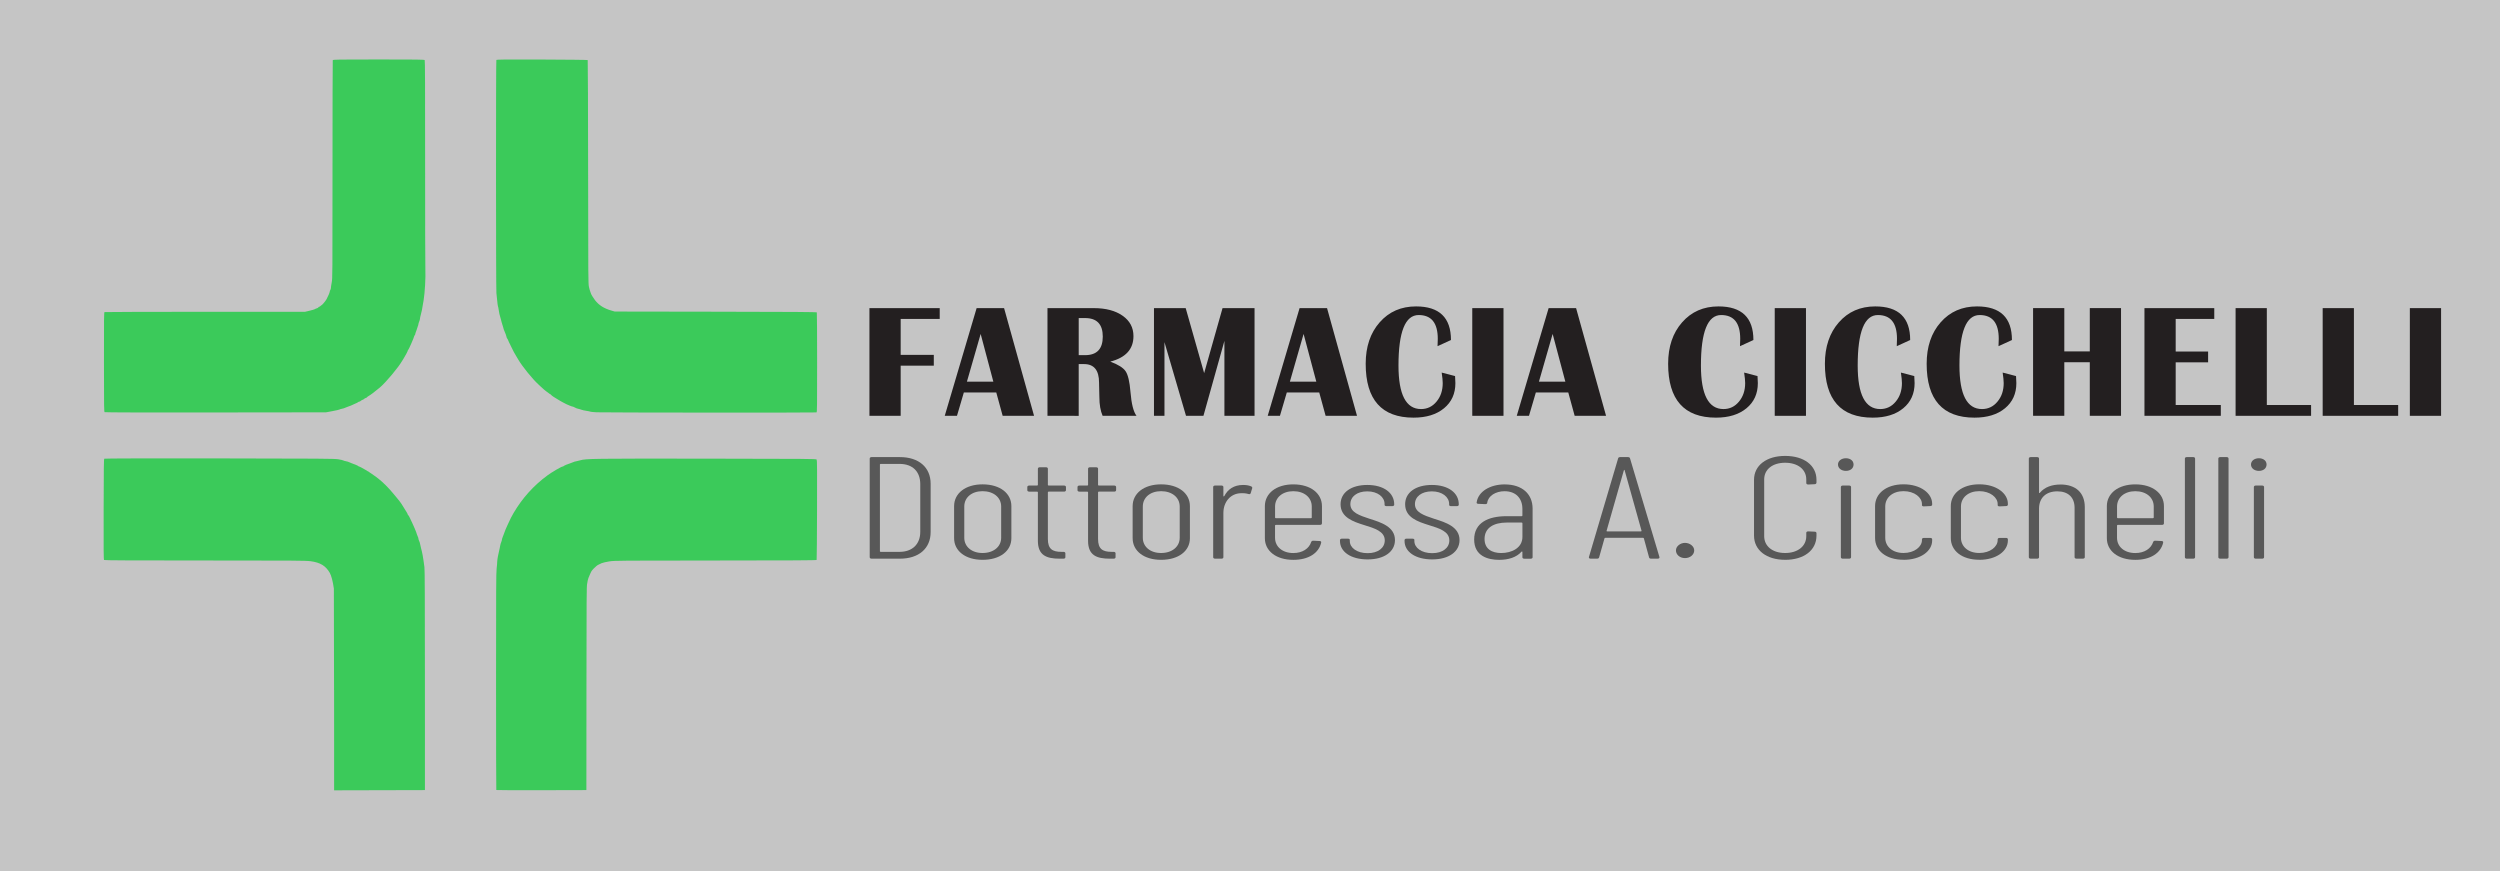
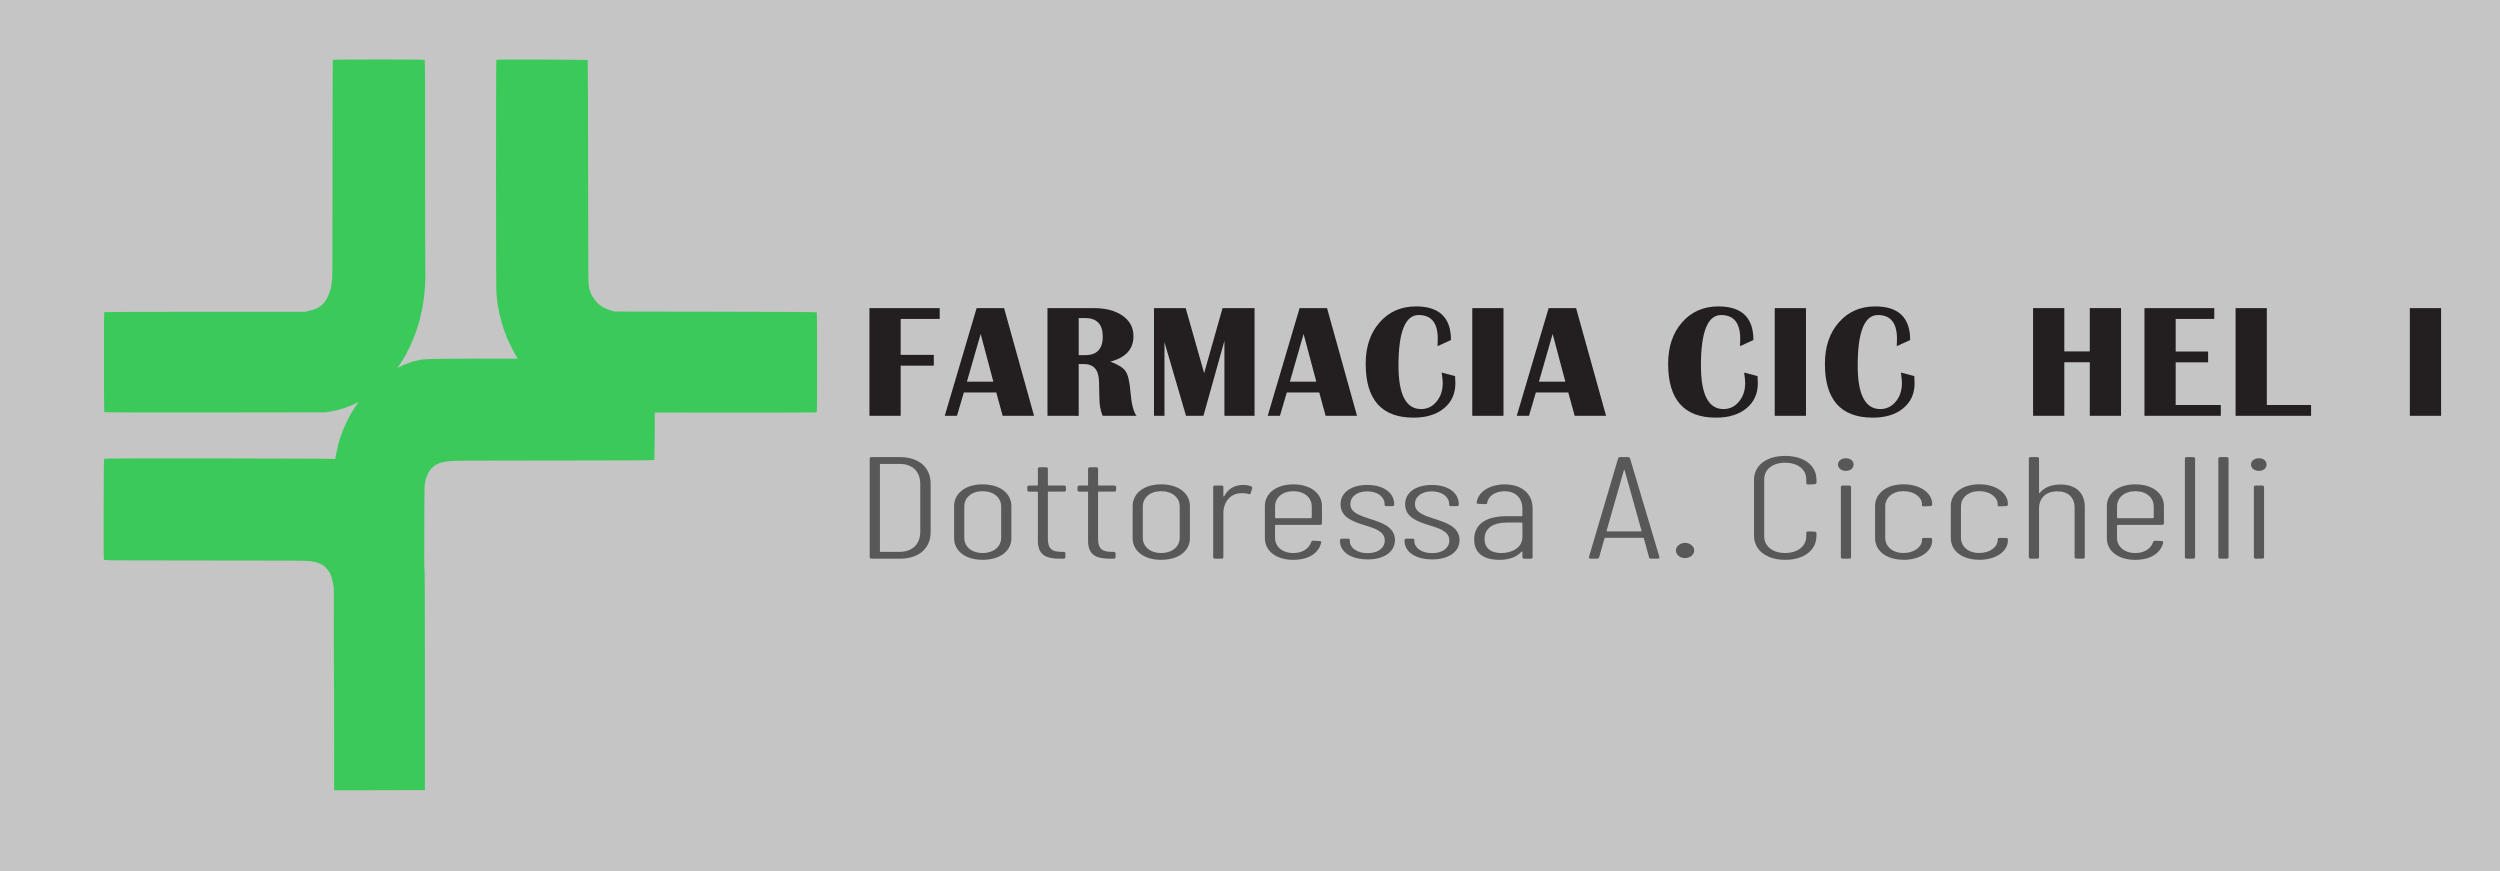
<svg xmlns="http://www.w3.org/2000/svg" xmlns:ns1="http://sodipodi.sourceforge.net/DTD/sodipodi-0.dtd" xmlns:ns2="http://www.inkscape.org/namespaces/inkscape" width="109.177mm" height="38.041mm" version="1.1" viewBox="0 0 109.177 38.041" id="svg22" ns1:docname="logo_farmacia.svg" ns2:version="1.1.2 (0a00cf5339, 2022-02-04, custom)" ns2:export-filename="C:\Users\d7666\OneDrive - Italiaonline S.p.A (1)\Desktop\#1579 FARMACIA PREDA\logo_farmacia_preda.png" ns2:export-xdpi="100.44" ns2:export-ydpi="100.44">
  <rect x="0" y="0" width="109.177" height="38.041" fill="#808080" stroke="none" />
  <defs id="defs26" />
  <ns1:namedview id="namedview24" pagecolor="#ffffff" bordercolor="#666666" borderopacity="1.0" ns2:pageshadow="2" ns2:pageopacity="0.0" ns2:pagecheckerboard="0" ns2:document-units="mm" showgrid="false" ns2:zoom="1.4142136" ns2:cx="210.01071" ns2:cy="39.59798" ns2:window-width="1920" ns2:window-height="1009" ns2:window-x="-8" ns2:window-y="-8" ns2:window-maximized="1" ns2:current-layer="g20" fit-margin-top="0" fit-margin-left="0" fit-margin-right="0" fit-margin-bottom="0" />
  <g transform="translate(-10.551,-5.933)" id="g20">
    <rect x="10.551" y="5.933" width="109.177" height="38.041" fill="#fff" fill-opacity="0.543" stroke-linecap="round" stroke-linejoin="round" stroke-width="0.29" id="rect2" style="fill:#ffffff" />
    <g aria-label="Dottoressa A. Cicchelli  " transform="scale(1.151,0.869)" id="text12" style="font-weight:300;font-stretch:condensed;font-size:7.292px;line-height:0;font-family:'Barlow Condensed';-inkscape-font-specification:'Barlow Condensed,  Light Condensed';fill:#333333;fill-opacity:0.741;stroke-width:0.226">
      <path d="m 42.238,34.903 h 1.072 c 0.715,0 1.167,-0.51 1.167,-1.342 v -2.421 c 0,-0.831 -0.452,-1.342 -1.167,-1.342 H 42.238 c -0.044,0 -0.073,0.029 -0.073,0.073 v 4.959 c 0,0.044 0.029,0.073 0.073,0.073 z m 0.314,-0.372 v -4.361 c 0,-0.015 0.015,-0.029 0.029,-0.029 h 0.722 c 0.489,0 0.78,0.386 0.78,1.014 v 2.399 c 0,0.62 -0.299,0.999 -0.773,1.006 h -0.729 c -0.015,0 -0.029,-0.015 -0.029,-0.029 z" style="line-height:0.15;stroke-width:0.226" id="path61809" />
      <path d="m 46.446,34.961 c 0.664,0 1.094,-0.445 1.094,-1.087 v -1.612 c 0,-0.642 -0.43,-1.094 -1.094,-1.094 -0.649,0 -1.079,0.452 -1.079,1.094 v 1.612 c 0,0.642 0.43,1.087 1.079,1.087 z m 0,-0.343 c -0.408,0 -0.693,-0.314 -0.693,-0.766 v -1.568 c 0,-0.459 0.284,-0.773 0.693,-0.773 0.416,0 0.707,0.314 0.707,0.773 v 1.568 c 0,0.452 -0.292,0.766 -0.707,0.766 z" style="line-height:0.15;stroke-width:0.226" id="path61811" />
      <path d="m 49.611,31.461 v -0.16 c 0,-0.044 -0.029,-0.073 -0.073,-0.073 H 48.954 c -0.015,0 -0.029,-0.015 -0.029,-0.029 v -0.817 c 0,-0.044 -0.029,-0.073 -0.073,-0.073 h -0.233 c -0.044,0 -0.073,0.029 -0.073,0.073 v 0.817 c 0,0.015 -0.015,0.029 -0.029,0.029 h -0.299 c -0.044,0 -0.073,0.029 -0.073,0.073 v 0.16 c 0,0.044 0.029,0.073 0.073,0.073 h 0.299 c 0.015,0 0.029,0.015 0.029,0.029 v 2.443 c 0,0.736 0.335,0.897 0.824,0.897 h 0.146 c 0.044,0 0.073,-0.029 0.073,-0.073 v -0.197 c 0,-0.044 -0.029,-0.073 -0.073,-0.073 h -0.073 c -0.343,0 -0.518,-0.139 -0.518,-0.649 v -2.348 c 0,-0.015 0.015,-0.029 0.029,-0.029 h 0.583 c 0.044,0 0.073,-0.029 0.073,-0.073 z" style="line-height:0.15;stroke-width:0.226" id="path61813" />
      <path d="m 51.514,31.461 v -0.16 c 0,-0.044 -0.029,-0.073 -0.073,-0.073 h -0.583 c -0.015,0 -0.029,-0.015 -0.029,-0.029 v -0.817 c 0,-0.044 -0.029,-0.073 -0.073,-0.073 h -0.233 c -0.044,0 -0.073,0.029 -0.073,0.073 v 0.817 c 0,0.015 -0.015,0.029 -0.029,0.029 h -0.299 c -0.044,0 -0.073,0.029 -0.073,0.073 v 0.16 c 0,0.044 0.029,0.073 0.073,0.073 h 0.299 c 0.015,0 0.029,0.015 0.029,0.029 v 2.443 c 0,0.736 0.335,0.897 0.824,0.897 h 0.146 c 0.044,0 0.073,-0.029 0.073,-0.073 v -0.197 c 0,-0.044 -0.029,-0.073 -0.073,-0.073 h -0.073 c -0.343,0 -0.518,-0.139 -0.518,-0.649 v -2.348 c 0,-0.015 0.015,-0.029 0.029,-0.029 h 0.583 c 0.044,0 0.073,-0.029 0.073,-0.073 z" style="line-height:0.15;stroke-width:0.226" id="path61815" />
      <path d="m 53.22,34.961 c 0.664,0 1.094,-0.445 1.094,-1.087 v -1.612 c 0,-0.642 -0.43,-1.094 -1.094,-1.094 -0.649,0 -1.079,0.452 -1.079,1.094 v 1.612 c 0,0.642 0.43,1.087 1.079,1.087 z m 0,-0.343 c -0.408,0 -0.693,-0.314 -0.693,-0.766 v -1.568 c 0,-0.459 0.284,-0.773 0.693,-0.773 0.416,0 0.707,0.314 0.707,0.773 v 1.568 c 0,0.452 -0.292,0.766 -0.707,0.766 z" style="line-height:0.15;stroke-width:0.226" id="path61817" />
      <path d="m 56.327,31.199 c -0.343,0 -0.576,0.219 -0.707,0.554 -0.015,0.029 -0.036,0.029 -0.036,0 v -0.452 c 0,-0.044 -0.029,-0.073 -0.073,-0.073 h -0.241 c -0.044,0 -0.073,0.029 -0.073,0.073 v 3.529 c 0,0.044 0.029,0.073 0.073,0.073 h 0.241 c 0.044,0 0.073,-0.029 0.073,-0.073 v -2.224 c 0,-0.554 0.27,-0.977 0.656,-0.992 0.117,-0.007 0.211,0.007 0.284,0.036 0.051,0.022 0.08,0.015 0.095,-0.036 l 0.058,-0.248 c 0.007,-0.036 0,-0.073 -0.036,-0.095 -0.08,-0.044 -0.168,-0.073 -0.314,-0.073 z" style="line-height:0.15;stroke-width:0.226" id="path61819" />
      <path d="m 59.324,33.131 v -0.868 c 0,-0.642 -0.43,-1.094 -1.087,-1.094 -0.649,0 -1.079,0.452 -1.079,1.094 v 1.612 c 0,0.642 0.43,1.087 1.079,1.087 0.576,0 0.963,-0.335 1.057,-0.86 0,-0.007 0,-0.022 0,-0.029 0.007,-0.036 -0.029,-0.058 -0.066,-0.058 l -0.233,-0.015 c -0.044,0 -0.066,0.022 -0.08,0.066 -0.08,0.328 -0.328,0.554 -0.678,0.554 -0.408,0 -0.693,-0.314 -0.693,-0.766 v -0.62 c 0,-0.015 0.015,-0.029 0.029,-0.029 h 1.677 c 0.044,0 0.073,-0.029 0.073,-0.073 z m -1.087,-1.619 c 0.416,0 0.7,0.314 0.7,0.773 v 0.554 c 0,0.015 -0.015,0.029 -0.029,0.029 h -1.334 c -0.015,0 -0.029,-0.015 -0.029,-0.029 v -0.554 c 0,-0.459 0.284,-0.773 0.693,-0.773 z" style="line-height:0.15;stroke-width:0.226" id="path61821" />
      <path d="m 61.059,34.94 c 0.627,0 1.035,-0.386 1.035,-0.97 0,-0.671 -0.525,-0.89 -0.963,-1.072 -0.379,-0.168 -0.729,-0.314 -0.729,-0.736 0,-0.372 0.248,-0.642 0.642,-0.642 0.394,0 0.656,0.284 0.656,0.634 v 0.051 c 0,0.029 0.029,0.058 0.073,0.058 h 0.219 c 0.044,0 0.073,-0.029 0.073,-0.073 v -0.022 c 0,-0.569 -0.394,-0.97 -1.021,-0.97 -0.605,0 -1.014,0.372 -1.014,0.97 0,0.664 0.481,0.875 0.904,1.05 0.394,0.16 0.773,0.314 0.773,0.766 0,0.379 -0.255,0.642 -0.649,0.642 -0.408,0 -0.678,-0.27 -0.678,-0.613 v -0.058 c 0,-0.036 -0.029,-0.058 -0.073,-0.058 h -0.226 c -0.044,0 -0.073,0.029 -0.073,0.073 v 0.044 c 0,0.54 0.408,0.926 1.05,0.926 z" style="line-height:0.15;stroke-width:0.226" id="path61823" />
      <path d="m 63.509,34.94 c 0.627,0 1.035,-0.386 1.035,-0.97 0,-0.671 -0.525,-0.89 -0.963,-1.072 -0.379,-0.168 -0.729,-0.314 -0.729,-0.736 0,-0.372 0.248,-0.642 0.642,-0.642 0.394,0 0.656,0.284 0.656,0.634 v 0.051 c 0,0.029 0.029,0.058 0.073,0.058 h 0.219 c 0.044,0 0.073,-0.029 0.073,-0.073 v -0.022 c 0,-0.569 -0.394,-0.97 -1.021,-0.97 -0.605,0 -1.014,0.372 -1.014,0.97 0,0.664 0.481,0.875 0.904,1.05 0.394,0.16 0.773,0.314 0.773,0.766 0,0.379 -0.255,0.642 -0.649,0.642 -0.408,0 -0.678,-0.27 -0.678,-0.613 v -0.058 c 0,-0.036 -0.029,-0.058 -0.073,-0.058 h -0.226 c -0.044,0 -0.073,0.029 -0.073,0.073 v 0.044 c 0,0.54 0.408,0.926 1.05,0.926 z" style="line-height:0.15;stroke-width:0.226" id="path61825" />
      <path d="m 66.258,31.17 c -0.554,0 -1.006,0.357 -1.065,0.904 -0.007,0.044 0.022,0.073 0.066,0.073 l 0.263,0.015 c 0.044,0 0.073,-0.022 0.073,-0.073 0.036,-0.343 0.321,-0.576 0.656,-0.576 0.43,0 0.678,0.357 0.678,0.89 v 0.335 c 0,0.015 -0.015,0.029 -0.029,0.029 h -0.569 c -0.7,0 -1.232,0.328 -1.232,1.174 0,0.839 0.532,1.021 0.948,1.021 0.35,0 0.656,-0.124 0.846,-0.408 0.015,-0.022 0.036,-0.015 0.036,0.015 v 0.263 c 0,0.044 0.029,0.073 0.073,0.073 h 0.241 c 0.044,0 0.073,-0.029 0.073,-0.073 v -2.443 c 0,-0.736 -0.394,-1.218 -1.057,-1.218 z m -0.131,3.449 c -0.357,0 -0.634,-0.204 -0.634,-0.707 0,-0.561 0.35,-0.824 0.839,-0.824 h 0.569 c 0.015,0 0.029,0.015 0.029,0.029 v 0.693 c 0,0.554 -0.408,0.809 -0.802,0.809 z" style="line-height:0.15;stroke-width:0.226" id="path61827" />
      <path d="m 71.815,34.903 h 0.248 c 0.051,0 0.073,-0.036 0.066,-0.08 l -1.116,-4.959 c -0.007,-0.044 -0.036,-0.066 -0.08,-0.066 h -0.292 c -0.044,0 -0.073,0.022 -0.08,0.066 l -1.108,4.959 c -0.007,0.044 0.015,0.08 0.066,0.08 h 0.241 c 0.044,0 0.073,-0.022 0.08,-0.066 l 0.204,-0.955 c 0,-0.015 0.022,-0.029 0.036,-0.029 h 1.422 c 0.015,0 0.036,0.015 0.036,0.029 l 0.197,0.955 c 0.007,0.044 0.036,0.066 0.08,0.066 z m -1.692,-1.4 0.656,-3.041 c 0.007,-0.029 0.022,-0.029 0.029,0 l 0.642,3.041 c 0,0.015 -0.007,0.029 -0.022,0.029 h -1.283 c -0.015,0 -0.029,-0.015 -0.022,-0.029 z" style="line-height:0.15;stroke-width:0.226" id="path61829" />
      <path d="m 73.098,34.874 c 0.197,0 0.35,-0.175 0.35,-0.386 0,-0.211 -0.168,-0.379 -0.35,-0.379 -0.175,0 -0.343,0.168 -0.343,0.379 0,0.211 0.146,0.386 0.343,0.386 z" style="line-height:0.15;stroke-width:0.226" id="path61831" />
      <path d="m 76.898,34.961 c 0.715,0 1.189,-0.481 1.189,-1.218 v -0.124 c 0,-0.044 -0.029,-0.073 -0.073,-0.073 l -0.241,-0.015 c -0.044,0 -0.073,0.029 -0.073,0.073 v 0.168 c 0,0.503 -0.321,0.846 -0.802,0.846 -0.481,0 -0.795,-0.343 -0.795,-0.846 v -2.851 c 0,-0.503 0.314,-0.839 0.795,-0.839 0.481,0 0.802,0.335 0.802,0.839 v 0.182 c 0,0.044 0.029,0.073 0.073,0.073 l 0.241,-0.015 c 0.044,0 0.073,-0.036 0.073,-0.08 v -0.139 c 0,-0.729 -0.474,-1.203 -1.189,-1.203 -0.707,0 -1.181,0.474 -1.181,1.203 v 2.8 c 0,0.736 0.474,1.218 1.181,1.218 z" style="line-height:0.15;stroke-width:0.226" id="path61833" />
      <path d="m 79.202,30.491 c 0.175,0 0.292,-0.131 0.292,-0.321 0,-0.182 -0.117,-0.314 -0.292,-0.314 -0.168,0 -0.299,0.131 -0.299,0.314 0,0.19 0.131,0.321 0.299,0.321 z m -0.117,4.412 h 0.241 c 0.044,0 0.073,-0.029 0.073,-0.073 v -3.529 c 0,-0.044 -0.029,-0.073 -0.073,-0.073 h -0.241 c -0.044,0 -0.073,0.029 -0.073,0.073 v 3.529 c 0,0.044 0.029,0.073 0.073,0.073 z" style="line-height:0.15;stroke-width:0.226" id="path61835" />
      <path d="m 81.389,34.961 c 0.656,0 1.087,-0.445 1.087,-0.97 v -0.066 c 0,-0.036 -0.029,-0.066 -0.073,-0.066 H 82.162 c -0.044,0 -0.073,0.029 -0.073,0.073 v 0.036 c 0,0.335 -0.284,0.649 -0.7,0.649 -0.408,0 -0.693,-0.314 -0.693,-0.766 v -1.568 c 0,-0.459 0.284,-0.773 0.693,-0.773 0.416,0 0.7,0.314 0.7,0.649 v 0.058 c 0,0.036 0.029,0.058 0.073,0.058 l 0.241,-0.015 c 0.044,0 0.073,-0.029 0.073,-0.073 v -0.044 c 0,-0.518 -0.43,-0.977 -1.087,-0.977 -0.649,0 -1.079,0.459 -1.079,1.094 v 1.604 c 0,0.649 0.43,1.094 1.079,1.094 z" style="line-height:0.15;stroke-width:0.226" id="path61837" />
      <path d="m 84.262,34.961 c 0.656,0 1.087,-0.445 1.087,-0.97 v -0.066 c 0,-0.036 -0.029,-0.066 -0.073,-0.066 h -0.241 c -0.044,0 -0.073,0.029 -0.073,0.073 v 0.036 c 0,0.335 -0.284,0.649 -0.7,0.649 -0.408,0 -0.693,-0.314 -0.693,-0.766 v -1.568 c 0,-0.459 0.284,-0.773 0.693,-0.773 0.416,0 0.7,0.314 0.7,0.649 v 0.058 c 0,0.036 0.029,0.058 0.073,0.058 l 0.241,-0.015 c 0.044,0 0.073,-0.029 0.073,-0.073 v -0.044 c 0,-0.518 -0.43,-0.977 -1.087,-0.977 -0.649,0 -1.079,0.459 -1.079,1.094 v 1.604 c 0,0.649 0.43,1.094 1.079,1.094 z" style="line-height:0.15;stroke-width:0.226" id="path61839" />
      <path d="m 87.34,31.177 c -0.314,0 -0.591,0.124 -0.773,0.408 -0.015,0.029 -0.036,0.029 -0.036,0 v -1.714 c 0,-0.044 -0.029,-0.073 -0.073,-0.073 h -0.241 c -0.044,0 -0.073,0.029 -0.073,0.073 v 4.959 c 0,0.044 0.029,0.073 0.073,0.073 h 0.241 c 0.044,0 0.073,-0.029 0.073,-0.073 v -2.436 c 0,-0.547 0.263,-0.875 0.693,-0.875 0.416,0 0.656,0.306 0.656,0.831 v 2.479 c 0,0.044 0.029,0.073 0.073,0.073 h 0.241 c 0.044,0 0.073,-0.029 0.073,-0.073 v -2.516 c 0,-0.715 -0.335,-1.138 -0.926,-1.138 z" style="line-height:0.15;stroke-width:0.226" id="path61841" />
      <path d="m 91.27,33.131 v -0.868 c 0,-0.642 -0.43,-1.094 -1.087,-1.094 -0.649,0 -1.079,0.452 -1.079,1.094 v 1.612 c 0,0.642 0.43,1.087 1.079,1.087 0.576,0 0.963,-0.335 1.057,-0.86 0,-0.007 0,-0.022 0,-0.029 0.007,-0.036 -0.029,-0.058 -0.066,-0.058 l -0.233,-0.015 c -0.044,0 -0.066,0.022 -0.08,0.066 -0.08,0.328 -0.328,0.554 -0.678,0.554 -0.408,0 -0.693,-0.314 -0.693,-0.766 v -0.62 c 0,-0.015 0.015,-0.029 0.029,-0.029 h 1.677 c 0.044,0 0.073,-0.029 0.073,-0.073 z m -1.087,-1.619 c 0.416,0 0.7,0.314 0.7,0.773 v 0.554 c 0,0.015 -0.015,0.029 -0.029,0.029 h -1.334 c -0.015,0 -0.029,-0.015 -0.029,-0.029 v -0.554 c 0,-0.459 0.284,-0.773 0.693,-0.773 z" style="line-height:0.15;stroke-width:0.226" id="path61843" />
      <path d="m 92.138,34.903 h 0.241 c 0.044,0 0.073,-0.029 0.073,-0.073 v -4.959 c 0,-0.044 -0.029,-0.073 -0.073,-0.073 h -0.241 c -0.044,0 -0.073,0.029 -0.073,0.073 v 4.959 c 0,0.044 0.029,0.073 0.073,0.073 z" style="line-height:0.15;stroke-width:0.226" id="path61845" />
      <path d="m 93.407,34.903 h 0.241 c 0.044,0 0.073,-0.029 0.073,-0.073 v -4.959 c 0,-0.044 -0.029,-0.073 -0.073,-0.073 H 93.407 c -0.044,0 -0.073,0.029 -0.073,0.073 v 4.959 c 0,0.044 0.029,0.073 0.073,0.073 z" style="line-height:0.15;stroke-width:0.226" id="path61847" />
      <path d="m 94.872,30.491 c 0.175,0 0.292,-0.131 0.292,-0.321 0,-0.182 -0.117,-0.314 -0.292,-0.314 -0.168,0 -0.299,0.131 -0.299,0.314 0,0.19 0.131,0.321 0.299,0.321 z m -0.117,4.412 h 0.241 c 0.044,0 0.073,-0.029 0.073,-0.073 v -3.529 c 0,-0.044 -0.029,-0.073 -0.073,-0.073 h -0.241 c -0.044,0 -0.073,0.029 -0.073,0.073 v 3.529 c 0,0.044 0.029,0.073 0.073,0.073 z" style="line-height:0.15;stroke-width:0.226" id="path61849" />
    </g>
    <g aria-label="FARMACIA CICCHELLI" id="text18" style="font-size:7.056px;line-height:0;font-family:'Fira Sans Condensed';fill:#231f20;stroke-width:0.194">
      <path d="m 51.589,19.389 v 0.472 h -1.705 v 1.568 h 1.447 v 0.472 h -1.447 v 2.191 h -1.364 v -4.703 z" style="line-height:1.25;font-family:'Britannic Bold';-inkscape-font-specification:'Britannic Bold, ';letter-spacing:0.217px" id="path61756" />
      <path d="m 54.4,19.389 1.309,4.703 H 54.338 L 54.059,23.072 h -1.416 l -0.3,1.02 h -0.534 l 1.392,-4.703 z m -1.623,3.211 h 1.154 L 53.377,20.516 Z" style="line-height:1.25;font-family:'Britannic Bold';-inkscape-font-specification:'Britannic Bold, ';letter-spacing:0.217px" id="path61758" />
      <path d="m 56.295,24.092 v -4.703 h 2.022 q 0.789,0 1.261,0.334 0.472,0.331 0.472,0.889 0,0.854 -1.013,1.113 0.52,0.193 0.672,0.424 0.155,0.231 0.21,0.896 0.065,0.792 0.265,1.047 H 58.703 q -0.141,-0.327 -0.141,-0.816 l -0.007,-0.279 -0.007,-0.351 q 0,-0.813 -0.655,-0.813 h -0.234 v 2.26 z m 1.364,-2.649 h 0.276 q 0.775,0 0.775,-0.81 0,-0.81 -0.775,-0.81 h -0.276 z" style="line-height:1.25;font-family:'Britannic Bold';-inkscape-font-specification:'Britannic Bold, ';letter-spacing:0.217px" id="path61760" />
      <path d="m 65.338,19.389 v 4.703 h -1.316 v -3.273 l -0.916,3.273 h -0.761 l -0.941,-3.218 v 3.218 h -0.458 v -4.703 h 1.385 l 0.806,2.839 0.803,-2.839 z" style="line-height:1.25;font-family:'Britannic Bold';-inkscape-font-specification:'Britannic Bold, ';letter-spacing:0.217px" id="path61762" />
      <path d="m 68.504,19.389 1.309,4.703 H 68.442 L 68.163,23.072 h -1.416 l -0.3,1.02 h -0.534 l 1.392,-4.703 z m -1.623,3.211 h 1.154 l -0.555,-2.084 z" style="line-height:1.25;font-family:'Britannic Bold';-inkscape-font-specification:'Britannic Bold, ';letter-spacing:0.217px" id="path61764" />
      <path d="m 73.513,22.204 0.582,0.152 q 0.014,0.179 0.014,0.31 0,0.686 -0.496,1.096 -0.496,0.41 -1.33,0.41 -2.091,0 -2.091,-2.353 0,-1.116 0.61,-1.809 0.61,-0.696 1.588,-0.696 1.526,0 1.526,1.468 l -0.586,0.269 q 0.01,-0.207 0.01,-0.32 0,-1.04 -0.834,-1.04 -0.882,0 -0.882,2.208 0,1.898 0.985,1.898 0.407,0 0.675,-0.324 0.272,-0.324 0.272,-0.81 0,-0.155 -0.045,-0.458 z" style="line-height:1.25;font-family:'Britannic Bold';-inkscape-font-specification:'Britannic Bold, ';letter-spacing:0.217px" id="path61766" />
      <path d="m 76.21,19.389 v 4.703 h -1.364 v -4.703 z" style="line-height:1.25;font-family:'Britannic Bold';-inkscape-font-specification:'Britannic Bold, ';letter-spacing:0.217px" id="path61768" />
      <path d="m 79.38,19.389 1.309,4.703 H 79.318 L 79.039,23.072 H 77.623 l -0.3,1.02 h -0.534 l 1.392,-4.703 z m -1.623,3.211 h 1.154 l -0.555,-2.084 z" style="line-height:1.25;font-family:'Britannic Bold';-inkscape-font-specification:'Britannic Bold, ';letter-spacing:0.217px" id="path61770" />
      <path d="m 86.721,22.204 0.582,0.152 q 0.014,0.179 0.014,0.31 0,0.686 -0.496,1.096 -0.496,0.41 -1.33,0.41 -2.091,0 -2.091,-2.353 0,-1.116 0.61,-1.809 0.61,-0.696 1.588,-0.696 1.526,0 1.526,1.468 l -0.586,0.269 q 0.01,-0.207 0.01,-0.32 0,-1.04 -0.834,-1.04 -0.882,0 -0.882,2.208 0,1.898 0.985,1.898 0.407,0 0.675,-0.324 0.272,-0.324 0.272,-0.81 0,-0.155 -0.045,-0.458 z" style="line-height:1.25;font-family:'Britannic Bold';-inkscape-font-specification:'Britannic Bold, ';letter-spacing:0.217px" id="path61772" />
      <path d="m 89.419,19.389 v 4.703 h -1.364 v -4.703 z" style="line-height:1.25;font-family:'Britannic Bold';-inkscape-font-specification:'Britannic Bold, ';letter-spacing:0.217px" id="path61774" />
      <path d="m 93.567,22.204 0.582,0.152 q 0.014,0.179 0.014,0.31 0,0.686 -0.496,1.096 -0.496,0.41 -1.33,0.41 -2.091,0 -2.091,-2.353 0,-1.116 0.61,-1.809 0.61,-0.696 1.588,-0.696 1.526,0 1.526,1.468 l -0.586,0.269 q 0.01,-0.207 0.01,-0.32 0,-1.04 -0.834,-1.04 -0.882,0 -0.882,2.208 0,1.898 0.985,1.898 0.407,0 0.675,-0.324 0.272,-0.324 0.272,-0.81 0,-0.155 -0.045,-0.458 z" style="line-height:1.25;font-family:'Britannic Bold';-inkscape-font-specification:'Britannic Bold, ';letter-spacing:0.217px" id="path61776" />
-       <path d="m 98.011,22.204 0.582,0.152 q 0.014,0.179 0.014,0.31 0,0.686 -0.496,1.096 -0.496,0.41 -1.33,0.41 -2.091,0 -2.091,-2.353 0,-1.116 0.61,-1.809 0.61,-0.696 1.588,-0.696 1.526,0 1.526,1.468 l -0.586,0.269 q 0.01,-0.207 0.01,-0.32 0,-1.04 -0.834,-1.04 -0.882,0 -0.882,2.208 0,1.898 0.985,1.898 0.407,0 0.675,-0.324 0.272,-0.324 0.272,-0.81 0,-0.155 -0.045,-0.458 z" style="line-height:1.25;font-family:'Britannic Bold';-inkscape-font-specification:'Britannic Bold, ';letter-spacing:0.217px" id="path61778" />
      <path d="m 100.701,21.752 v 2.339 h -1.364 v -4.703 h 1.364 v 1.891 h 1.113 v -1.891 h 1.364 v 4.703 h -1.364 v -2.339 z" style="line-height:1.25;font-family:'Britannic Bold';-inkscape-font-specification:'Britannic Bold, ';letter-spacing:0.217px" id="path61780" />
      <path d="m 107.25,19.389 v 0.472 h -1.685 v 1.423 h 1.416 v 0.472 h -1.416 v 1.864 h 1.971 v 0.472 h -3.335 v -4.703 z" style="line-height:1.25;font-family:'Britannic Bold';-inkscape-font-specification:'Britannic Bold, ';letter-spacing:0.217px" id="path61782" />
      <path d="m 109.545,19.389 v 4.231 h 1.933 v 0.472 h -3.297 v -4.703 z" style="line-height:1.25;font-family:'Britannic Bold';-inkscape-font-specification:'Britannic Bold, ';letter-spacing:0.217px" id="path61784" />
-       <path d="m 113.348,19.389 v 4.231 h 1.933 v 0.472 h -3.297 v -4.703 z" style="line-height:1.25;font-family:'Britannic Bold';-inkscape-font-specification:'Britannic Bold, ';letter-spacing:0.217px" id="path61786" />
      <path d="m 117.155,19.389 v 4.703 h -1.364 v -4.703 z" style="line-height:1.25;font-family:'Britannic Bold';-inkscape-font-specification:'Britannic Bold, ';letter-spacing:0.217px" id="path61788" />
    </g>
-     <path style="fill:#3bca5a;fill-opacity:1;stroke-width:0.019" d="m 25.139,36.068 c -7.64e-4,-2.409 -0.004,-4.402 -0.008,-4.43 -0.042,-0.307 -0.11,-0.57 -0.179,-0.689 -0.177,-0.307 -0.415,-0.451 -0.836,-0.507 -0.214,-0.029 -0.721,-0.032 -4.619,-0.032 -3.248,2.81e-4 -4.384,-0.005 -4.401,-0.022 -0.02,-0.019 -0.023,-0.378 -0.019,-2.213 0.004,-1.921 0.008,-2.193 0.03,-2.21 0.016,-0.012 1.848,-0.017 5.025,-0.013 4.402,0.006 5.022,0.01 5.19,0.038 0.105,0.017 0.206,0.04 0.224,0.052 0.018,0.011 0.071,0.027 0.119,0.035 0.047,0.008 0.101,0.024 0.12,0.035 0.019,0.011 0.069,0.032 0.112,0.047 0.135,0.045 0.283,0.109 0.301,0.129 0.009,0.011 0.028,0.02 0.043,0.02 0.032,0 0.446,0.242 0.552,0.323 0.043,0.032 0.089,0.065 0.103,0.073 0.014,0.008 0.053,0.035 0.086,0.061 0.033,0.026 0.075,0.058 0.092,0.071 0.192,0.148 0.446,0.401 0.638,0.635 0.057,0.07 0.148,0.179 0.2,0.241 0.131,0.156 0.192,0.246 0.394,0.583 0.029,0.048 0.052,0.095 0.052,0.105 0,0.01 0.01,0.025 0.022,0.034 0.012,0.009 0.032,0.039 0.044,0.066 0.012,0.028 0.041,0.086 0.064,0.131 0.023,0.044 0.069,0.144 0.103,0.221 0.034,0.077 0.068,0.154 0.075,0.171 0.035,0.077 0.086,0.216 0.097,0.261 0.007,0.028 0.023,0.068 0.036,0.09 0.013,0.022 0.024,0.058 0.024,0.08 3.6e-5,0.022 0.014,0.068 0.032,0.102 0.018,0.034 0.036,0.093 0.041,0.131 0.005,0.038 0.021,0.11 0.036,0.16 0.015,0.05 0.034,0.127 0.043,0.171 0.009,0.044 0.024,0.121 0.035,0.171 0.01,0.05 0.027,0.154 0.037,0.231 0.01,0.077 0.028,0.204 0.039,0.282 0.015,0.105 0.02,1.35 0.021,4.938 l 8.12e-4,4.797 -1.983,0.005 -1.983,0.005 -0.001,-4.379 z m 7.086,4.366 c -0.006,-0.007 -0.011,-2.141 -0.011,-4.742 2.93e-4,-4.021 0.004,-4.758 0.025,-4.929 0.014,-0.111 0.025,-0.242 0.025,-0.292 1.97e-4,-0.091 0.045,-0.341 0.106,-0.585 0.018,-0.073 0.033,-0.145 0.033,-0.161 3.41e-4,-0.016 0.016,-0.065 0.034,-0.109 0.018,-0.044 0.034,-0.097 0.034,-0.118 3.43e-4,-0.02 0.012,-0.061 0.025,-0.091 0.014,-0.029 0.045,-0.112 0.07,-0.184 0.025,-0.072 0.052,-0.144 0.06,-0.161 0.008,-0.017 0.042,-0.094 0.076,-0.171 0.034,-0.077 0.08,-0.177 0.103,-0.221 0.023,-0.044 0.049,-0.1 0.059,-0.124 0.009,-0.024 0.062,-0.119 0.116,-0.211 0.386,-0.655 0.875,-1.198 1.478,-1.641 0.205,-0.15 0.611,-0.387 0.665,-0.387 0.014,0 0.032,-0.008 0.041,-0.018 0.02,-0.023 0.192,-0.096 0.31,-0.131 0.048,-0.014 0.102,-0.035 0.12,-0.046 0.018,-0.011 0.072,-0.027 0.119,-0.034 0.047,-0.008 0.125,-0.026 0.172,-0.041 0.242,-0.076 0.563,-0.08 5.516,-0.074 4.443,0.006 4.794,0.008 4.815,0.039 0.018,0.027 0.021,0.459 0.016,2.197 -0.003,1.19 -0.012,2.174 -0.018,2.187 -0.01,0.018 -1.047,0.024 -4.413,0.025 -4.188,0.001 -4.412,0.003 -4.642,0.039 -0.133,0.021 -0.284,0.056 -0.336,0.078 -0.098,0.042 -0.209,0.102 -0.224,0.123 -0.005,0.006 -0.038,0.037 -0.074,0.068 -0.088,0.076 -0.147,0.152 -0.177,0.225 -0.013,0.033 -0.032,0.074 -0.041,0.09 -0.031,0.058 -0.088,0.214 -0.088,0.243 0,0.016 -0.012,0.084 -0.027,0.15 -0.024,0.107 -0.027,0.592 -0.03,4.565 l -0.003,4.445 -1.963,0.005 c -1.08,0.003 -1.968,-8.93e-4 -1.975,-0.008 z M 15.121,23.934 c -0.027,-0.018 -0.029,-0.185 -0.03,-2.19 -0.001,-1.96 0.001,-2.171 0.026,-2.182 0.015,-0.007 1.992,-0.012 4.393,-0.013 l 4.365,-4.7e-4 0.203,-0.048 c 0.112,-0.026 0.212,-0.057 0.224,-0.067 0.011,-0.011 0.045,-0.026 0.076,-0.033 0.03,-0.007 0.064,-0.027 0.075,-0.043 0.011,-0.016 0.03,-0.029 0.042,-0.029 0.012,0 0.039,-0.018 0.061,-0.04 0.022,-0.022 0.044,-0.04 0.05,-0.04 0.021,0 0.162,-0.173 0.206,-0.251 0.064,-0.117 0.14,-0.297 0.14,-0.333 3.7e-5,-0.017 0.011,-0.049 0.025,-0.07 0.014,-0.021 0.026,-0.066 0.026,-0.099 4.02e-4,-0.033 0.016,-0.137 0.035,-0.231 0.033,-0.167 0.034,-0.286 0.034,-4.921 2.45e-4,-2.612 0.005,-4.764 0.011,-4.782 0.009,-0.029 0.202,-0.032 2.003,-0.032 1.673,0 1.996,0.004 2.012,0.028 0.015,0.021 0.019,1.158 0.018,4.46 -8.12e-4,2.438 0.004,4.547 0.011,4.688 0.016,0.345 -0.021,0.993 -0.077,1.343 -0.06,0.375 -0.089,0.522 -0.125,0.64 -0.018,0.059 -0.033,0.13 -0.033,0.157 0,0.027 -0.015,0.085 -0.034,0.128 -0.019,0.043 -0.035,0.095 -0.035,0.115 -3.41e-4,0.02 -0.016,0.072 -0.034,0.116 -0.018,0.044 -0.034,0.092 -0.034,0.106 -3.42e-4,0.014 -0.016,0.059 -0.035,0.1 -0.019,0.041 -0.034,0.09 -0.034,0.108 0,0.018 -0.012,0.044 -0.026,0.058 -0.014,0.014 -0.026,0.035 -0.025,0.048 8.12e-4,0.036 -0.23,0.564 -0.254,0.582 -0.012,0.009 -0.022,0.026 -0.022,0.037 0,0.023 -0.105,0.224 -0.172,0.328 -0.024,0.037 -0.055,0.087 -0.069,0.112 -0.171,0.299 -0.718,0.954 -0.983,1.175 -0.226,0.189 -0.405,0.324 -0.494,0.372 -0.022,0.012 -0.052,0.035 -0.066,0.052 -0.014,0.017 -0.038,0.03 -0.052,0.03 -0.014,0 -0.046,0.018 -0.07,0.04 -0.024,0.022 -0.055,0.04 -0.069,0.04 -0.014,0 -0.045,0.018 -0.069,0.04 -0.024,0.022 -0.056,0.04 -0.072,0.04 -0.016,0 -0.044,0.012 -0.062,0.027 -0.019,0.015 -0.053,0.034 -0.077,0.042 -0.024,0.008 -0.066,0.027 -0.095,0.042 -0.078,0.041 -0.198,0.09 -0.275,0.113 -0.038,0.011 -0.092,0.033 -0.12,0.047 -0.028,0.015 -0.086,0.033 -0.129,0.04 -0.043,0.007 -0.092,0.022 -0.109,0.033 -0.018,0.011 -0.157,0.043 -0.31,0.071 l -0.278,0.052 -4.819,0.006 c -3.127,0.004 -4.829,-4.69e-4 -4.847,-0.013 z m 21.454,0.002 c -0.123,-0.007 -0.232,-0.018 -0.242,-0.025 -0.01,-0.007 -0.087,-0.024 -0.172,-0.036 -0.085,-0.012 -0.185,-0.035 -0.223,-0.05 -0.038,-0.015 -0.101,-0.034 -0.141,-0.041 -0.04,-0.007 -0.101,-0.031 -0.137,-0.052 -0.036,-0.021 -0.075,-0.039 -0.088,-0.039 -0.03,0 -0.22,-0.073 -0.297,-0.114 -0.033,-0.018 -0.095,-0.05 -0.138,-0.072 -0.043,-0.022 -0.097,-0.052 -0.12,-0.066 -0.27,-0.16 -0.365,-0.222 -0.389,-0.254 -0.016,-0.021 -0.036,-0.037 -0.044,-0.037 -0.008,0 -0.053,-0.032 -0.1,-0.07 -0.047,-0.039 -0.09,-0.07 -0.096,-0.07 -0.006,0 -0.032,-0.02 -0.057,-0.045 -0.026,-0.025 -0.068,-0.063 -0.095,-0.085 -0.027,-0.022 -0.066,-0.058 -0.088,-0.08 -0.022,-0.022 -0.06,-0.058 -0.085,-0.08 -0.251,-0.226 -0.705,-0.786 -0.88,-1.086 -0.026,-0.044 -0.071,-0.12 -0.1,-0.168 -0.082,-0.136 -0.098,-0.166 -0.196,-0.368 -0.05,-0.104 -0.098,-0.202 -0.107,-0.219 -0.009,-0.017 -0.027,-0.058 -0.041,-0.093 -0.013,-0.035 -0.033,-0.069 -0.043,-0.077 -0.01,-0.008 -0.019,-0.027 -0.019,-0.044 0,-0.029 -0.064,-0.206 -0.113,-0.312 -0.014,-0.029 -0.025,-0.065 -0.025,-0.078 0,-0.014 -0.015,-0.062 -0.032,-0.108 -0.018,-0.045 -0.04,-0.119 -0.05,-0.163 -0.01,-0.044 -0.026,-0.108 -0.036,-0.141 -0.051,-0.167 -0.076,-0.273 -0.091,-0.391 -0.009,-0.071 -0.024,-0.146 -0.033,-0.165 -0.009,-0.02 -0.024,-0.133 -0.034,-0.253 -0.009,-0.119 -0.025,-0.266 -0.034,-0.326 -0.021,-0.137 -0.023,-10.136 -0.002,-10.175 0.012,-0.022 0.351,-0.026 1.995,-0.02 1.089,0.004 1.986,0.014 1.994,0.023 0.008,0.009 0.016,2.209 0.018,4.888 0.004,4.73 0.005,4.876 0.037,5.022 0.018,0.082 0.045,0.177 0.06,0.21 0.015,0.033 0.027,0.067 0.027,0.076 1.95e-4,0.024 0.119,0.219 0.179,0.293 0.181,0.225 0.389,0.356 0.716,0.451 l 0.146,0.042 4.405,0.007 c 3.418,0.005 4.408,0.012 4.418,0.031 0.007,0.013 0.013,0.999 0.013,2.19 5.22e-4,1.922 -0.002,2.167 -0.026,2.177 -0.034,0.015 -9.344,0.009 -9.636,-0.006 z" id="path949" />
+     <path style="fill:#3bca5a;fill-opacity:1;stroke-width:0.019" d="m 25.139,36.068 c -7.64e-4,-2.409 -0.004,-4.402 -0.008,-4.43 -0.042,-0.307 -0.11,-0.57 -0.179,-0.689 -0.177,-0.307 -0.415,-0.451 -0.836,-0.507 -0.214,-0.029 -0.721,-0.032 -4.619,-0.032 -3.248,2.81e-4 -4.384,-0.005 -4.401,-0.022 -0.02,-0.019 -0.023,-0.378 -0.019,-2.213 0.004,-1.921 0.008,-2.193 0.03,-2.21 0.016,-0.012 1.848,-0.017 5.025,-0.013 4.402,0.006 5.022,0.01 5.19,0.038 0.105,0.017 0.206,0.04 0.224,0.052 0.018,0.011 0.071,0.027 0.119,0.035 0.047,0.008 0.101,0.024 0.12,0.035 0.019,0.011 0.069,0.032 0.112,0.047 0.135,0.045 0.283,0.109 0.301,0.129 0.009,0.011 0.028,0.02 0.043,0.02 0.032,0 0.446,0.242 0.552,0.323 0.043,0.032 0.089,0.065 0.103,0.073 0.014,0.008 0.053,0.035 0.086,0.061 0.033,0.026 0.075,0.058 0.092,0.071 0.192,0.148 0.446,0.401 0.638,0.635 0.057,0.07 0.148,0.179 0.2,0.241 0.131,0.156 0.192,0.246 0.394,0.583 0.029,0.048 0.052,0.095 0.052,0.105 0,0.01 0.01,0.025 0.022,0.034 0.012,0.009 0.032,0.039 0.044,0.066 0.012,0.028 0.041,0.086 0.064,0.131 0.023,0.044 0.069,0.144 0.103,0.221 0.034,0.077 0.068,0.154 0.075,0.171 0.035,0.077 0.086,0.216 0.097,0.261 0.007,0.028 0.023,0.068 0.036,0.09 0.013,0.022 0.024,0.058 0.024,0.08 3.6e-5,0.022 0.014,0.068 0.032,0.102 0.018,0.034 0.036,0.093 0.041,0.131 0.005,0.038 0.021,0.11 0.036,0.16 0.015,0.05 0.034,0.127 0.043,0.171 0.009,0.044 0.024,0.121 0.035,0.171 0.01,0.05 0.027,0.154 0.037,0.231 0.01,0.077 0.028,0.204 0.039,0.282 0.015,0.105 0.02,1.35 0.021,4.938 l 8.12e-4,4.797 -1.983,0.005 -1.983,0.005 -0.001,-4.379 z c -0.006,-0.007 -0.011,-2.141 -0.011,-4.742 2.93e-4,-4.021 0.004,-4.758 0.025,-4.929 0.014,-0.111 0.025,-0.242 0.025,-0.292 1.97e-4,-0.091 0.045,-0.341 0.106,-0.585 0.018,-0.073 0.033,-0.145 0.033,-0.161 3.41e-4,-0.016 0.016,-0.065 0.034,-0.109 0.018,-0.044 0.034,-0.097 0.034,-0.118 3.43e-4,-0.02 0.012,-0.061 0.025,-0.091 0.014,-0.029 0.045,-0.112 0.07,-0.184 0.025,-0.072 0.052,-0.144 0.06,-0.161 0.008,-0.017 0.042,-0.094 0.076,-0.171 0.034,-0.077 0.08,-0.177 0.103,-0.221 0.023,-0.044 0.049,-0.1 0.059,-0.124 0.009,-0.024 0.062,-0.119 0.116,-0.211 0.386,-0.655 0.875,-1.198 1.478,-1.641 0.205,-0.15 0.611,-0.387 0.665,-0.387 0.014,0 0.032,-0.008 0.041,-0.018 0.02,-0.023 0.192,-0.096 0.31,-0.131 0.048,-0.014 0.102,-0.035 0.12,-0.046 0.018,-0.011 0.072,-0.027 0.119,-0.034 0.047,-0.008 0.125,-0.026 0.172,-0.041 0.242,-0.076 0.563,-0.08 5.516,-0.074 4.443,0.006 4.794,0.008 4.815,0.039 0.018,0.027 0.021,0.459 0.016,2.197 -0.003,1.19 -0.012,2.174 -0.018,2.187 -0.01,0.018 -1.047,0.024 -4.413,0.025 -4.188,0.001 -4.412,0.003 -4.642,0.039 -0.133,0.021 -0.284,0.056 -0.336,0.078 -0.098,0.042 -0.209,0.102 -0.224,0.123 -0.005,0.006 -0.038,0.037 -0.074,0.068 -0.088,0.076 -0.147,0.152 -0.177,0.225 -0.013,0.033 -0.032,0.074 -0.041,0.09 -0.031,0.058 -0.088,0.214 -0.088,0.243 0,0.016 -0.012,0.084 -0.027,0.15 -0.024,0.107 -0.027,0.592 -0.03,4.565 l -0.003,4.445 -1.963,0.005 c -1.08,0.003 -1.968,-8.93e-4 -1.975,-0.008 z M 15.121,23.934 c -0.027,-0.018 -0.029,-0.185 -0.03,-2.19 -0.001,-1.96 0.001,-2.171 0.026,-2.182 0.015,-0.007 1.992,-0.012 4.393,-0.013 l 4.365,-4.7e-4 0.203,-0.048 c 0.112,-0.026 0.212,-0.057 0.224,-0.067 0.011,-0.011 0.045,-0.026 0.076,-0.033 0.03,-0.007 0.064,-0.027 0.075,-0.043 0.011,-0.016 0.03,-0.029 0.042,-0.029 0.012,0 0.039,-0.018 0.061,-0.04 0.022,-0.022 0.044,-0.04 0.05,-0.04 0.021,0 0.162,-0.173 0.206,-0.251 0.064,-0.117 0.14,-0.297 0.14,-0.333 3.7e-5,-0.017 0.011,-0.049 0.025,-0.07 0.014,-0.021 0.026,-0.066 0.026,-0.099 4.02e-4,-0.033 0.016,-0.137 0.035,-0.231 0.033,-0.167 0.034,-0.286 0.034,-4.921 2.45e-4,-2.612 0.005,-4.764 0.011,-4.782 0.009,-0.029 0.202,-0.032 2.003,-0.032 1.673,0 1.996,0.004 2.012,0.028 0.015,0.021 0.019,1.158 0.018,4.46 -8.12e-4,2.438 0.004,4.547 0.011,4.688 0.016,0.345 -0.021,0.993 -0.077,1.343 -0.06,0.375 -0.089,0.522 -0.125,0.64 -0.018,0.059 -0.033,0.13 -0.033,0.157 0,0.027 -0.015,0.085 -0.034,0.128 -0.019,0.043 -0.035,0.095 -0.035,0.115 -3.41e-4,0.02 -0.016,0.072 -0.034,0.116 -0.018,0.044 -0.034,0.092 -0.034,0.106 -3.42e-4,0.014 -0.016,0.059 -0.035,0.1 -0.019,0.041 -0.034,0.09 -0.034,0.108 0,0.018 -0.012,0.044 -0.026,0.058 -0.014,0.014 -0.026,0.035 -0.025,0.048 8.12e-4,0.036 -0.23,0.564 -0.254,0.582 -0.012,0.009 -0.022,0.026 -0.022,0.037 0,0.023 -0.105,0.224 -0.172,0.328 -0.024,0.037 -0.055,0.087 -0.069,0.112 -0.171,0.299 -0.718,0.954 -0.983,1.175 -0.226,0.189 -0.405,0.324 -0.494,0.372 -0.022,0.012 -0.052,0.035 -0.066,0.052 -0.014,0.017 -0.038,0.03 -0.052,0.03 -0.014,0 -0.046,0.018 -0.07,0.04 -0.024,0.022 -0.055,0.04 -0.069,0.04 -0.014,0 -0.045,0.018 -0.069,0.04 -0.024,0.022 -0.056,0.04 -0.072,0.04 -0.016,0 -0.044,0.012 -0.062,0.027 -0.019,0.015 -0.053,0.034 -0.077,0.042 -0.024,0.008 -0.066,0.027 -0.095,0.042 -0.078,0.041 -0.198,0.09 -0.275,0.113 -0.038,0.011 -0.092,0.033 -0.12,0.047 -0.028,0.015 -0.086,0.033 -0.129,0.04 -0.043,0.007 -0.092,0.022 -0.109,0.033 -0.018,0.011 -0.157,0.043 -0.31,0.071 l -0.278,0.052 -4.819,0.006 c -3.127,0.004 -4.829,-4.69e-4 -4.847,-0.013 z m 21.454,0.002 c -0.123,-0.007 -0.232,-0.018 -0.242,-0.025 -0.01,-0.007 -0.087,-0.024 -0.172,-0.036 -0.085,-0.012 -0.185,-0.035 -0.223,-0.05 -0.038,-0.015 -0.101,-0.034 -0.141,-0.041 -0.04,-0.007 -0.101,-0.031 -0.137,-0.052 -0.036,-0.021 -0.075,-0.039 -0.088,-0.039 -0.03,0 -0.22,-0.073 -0.297,-0.114 -0.033,-0.018 -0.095,-0.05 -0.138,-0.072 -0.043,-0.022 -0.097,-0.052 -0.12,-0.066 -0.27,-0.16 -0.365,-0.222 -0.389,-0.254 -0.016,-0.021 -0.036,-0.037 -0.044,-0.037 -0.008,0 -0.053,-0.032 -0.1,-0.07 -0.047,-0.039 -0.09,-0.07 -0.096,-0.07 -0.006,0 -0.032,-0.02 -0.057,-0.045 -0.026,-0.025 -0.068,-0.063 -0.095,-0.085 -0.027,-0.022 -0.066,-0.058 -0.088,-0.08 -0.022,-0.022 -0.06,-0.058 -0.085,-0.08 -0.251,-0.226 -0.705,-0.786 -0.88,-1.086 -0.026,-0.044 -0.071,-0.12 -0.1,-0.168 -0.082,-0.136 -0.098,-0.166 -0.196,-0.368 -0.05,-0.104 -0.098,-0.202 -0.107,-0.219 -0.009,-0.017 -0.027,-0.058 -0.041,-0.093 -0.013,-0.035 -0.033,-0.069 -0.043,-0.077 -0.01,-0.008 -0.019,-0.027 -0.019,-0.044 0,-0.029 -0.064,-0.206 -0.113,-0.312 -0.014,-0.029 -0.025,-0.065 -0.025,-0.078 0,-0.014 -0.015,-0.062 -0.032,-0.108 -0.018,-0.045 -0.04,-0.119 -0.05,-0.163 -0.01,-0.044 -0.026,-0.108 -0.036,-0.141 -0.051,-0.167 -0.076,-0.273 -0.091,-0.391 -0.009,-0.071 -0.024,-0.146 -0.033,-0.165 -0.009,-0.02 -0.024,-0.133 -0.034,-0.253 -0.009,-0.119 -0.025,-0.266 -0.034,-0.326 -0.021,-0.137 -0.023,-10.136 -0.002,-10.175 0.012,-0.022 0.351,-0.026 1.995,-0.02 1.089,0.004 1.986,0.014 1.994,0.023 0.008,0.009 0.016,2.209 0.018,4.888 0.004,4.73 0.005,4.876 0.037,5.022 0.018,0.082 0.045,0.177 0.06,0.21 0.015,0.033 0.027,0.067 0.027,0.076 1.95e-4,0.024 0.119,0.219 0.179,0.293 0.181,0.225 0.389,0.356 0.716,0.451 l 0.146,0.042 4.405,0.007 c 3.418,0.005 4.408,0.012 4.418,0.031 0.007,0.013 0.013,0.999 0.013,2.19 5.22e-4,1.922 -0.002,2.167 -0.026,2.177 -0.034,0.015 -9.344,0.009 -9.636,-0.006 z" id="path949" />
  </g>
</svg>